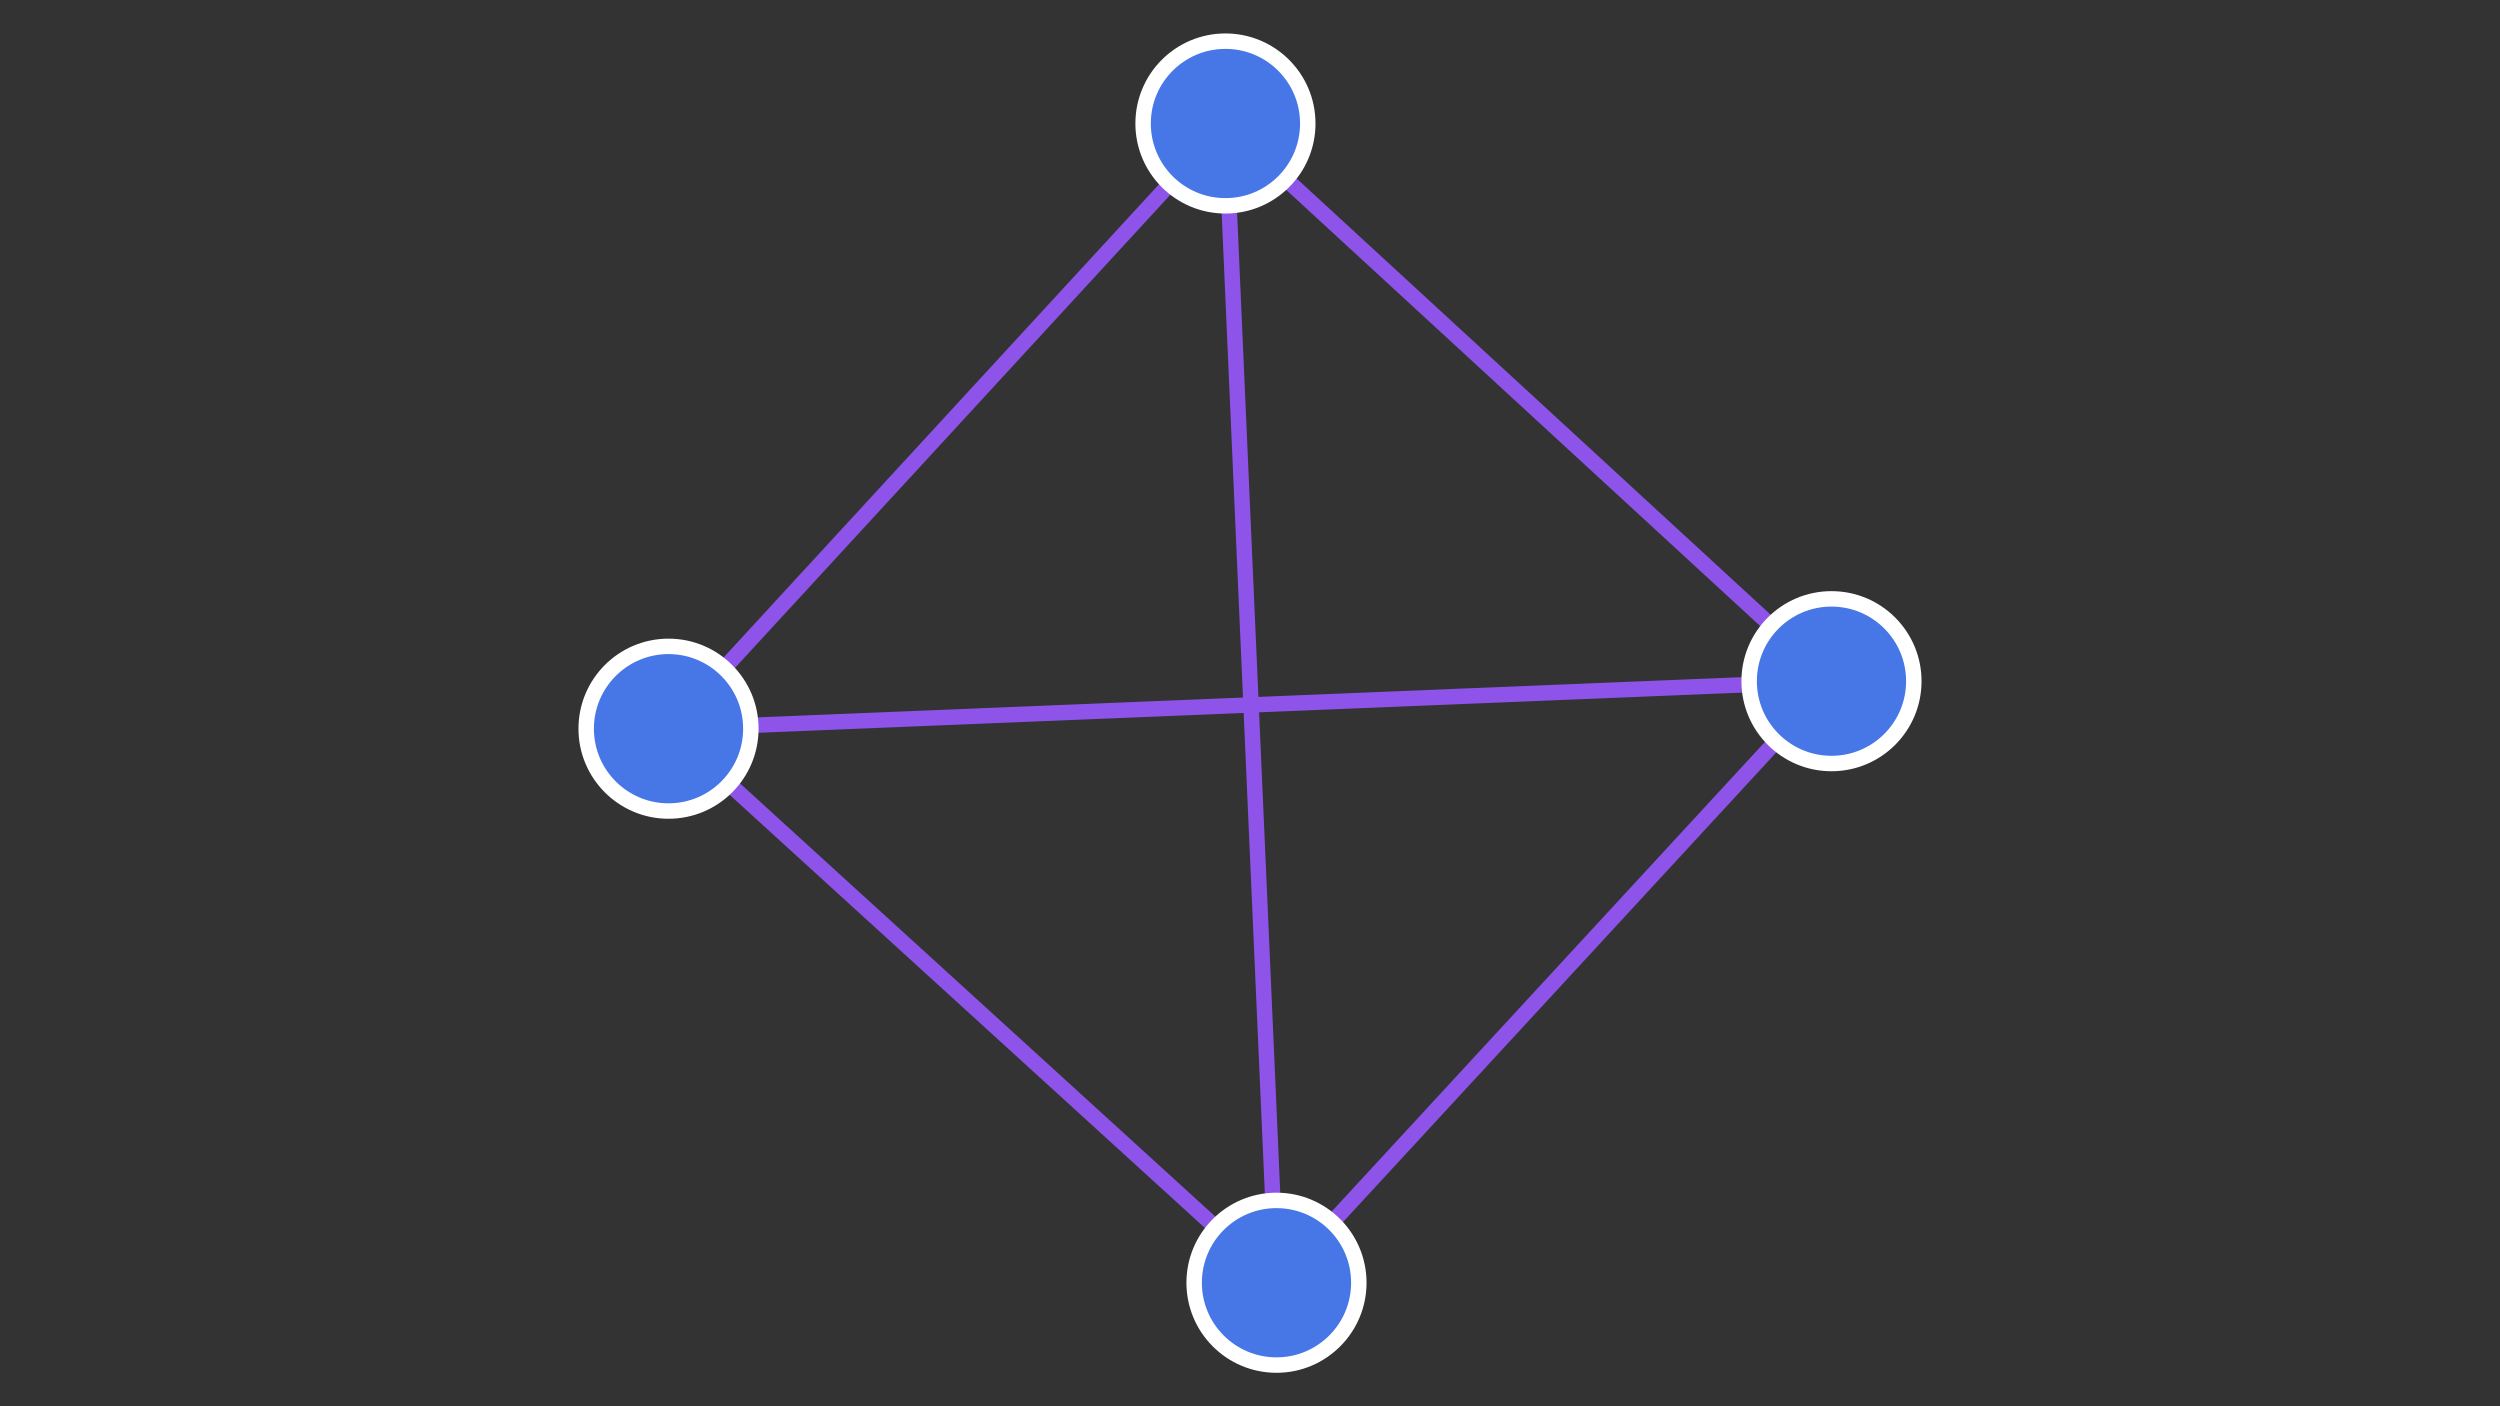
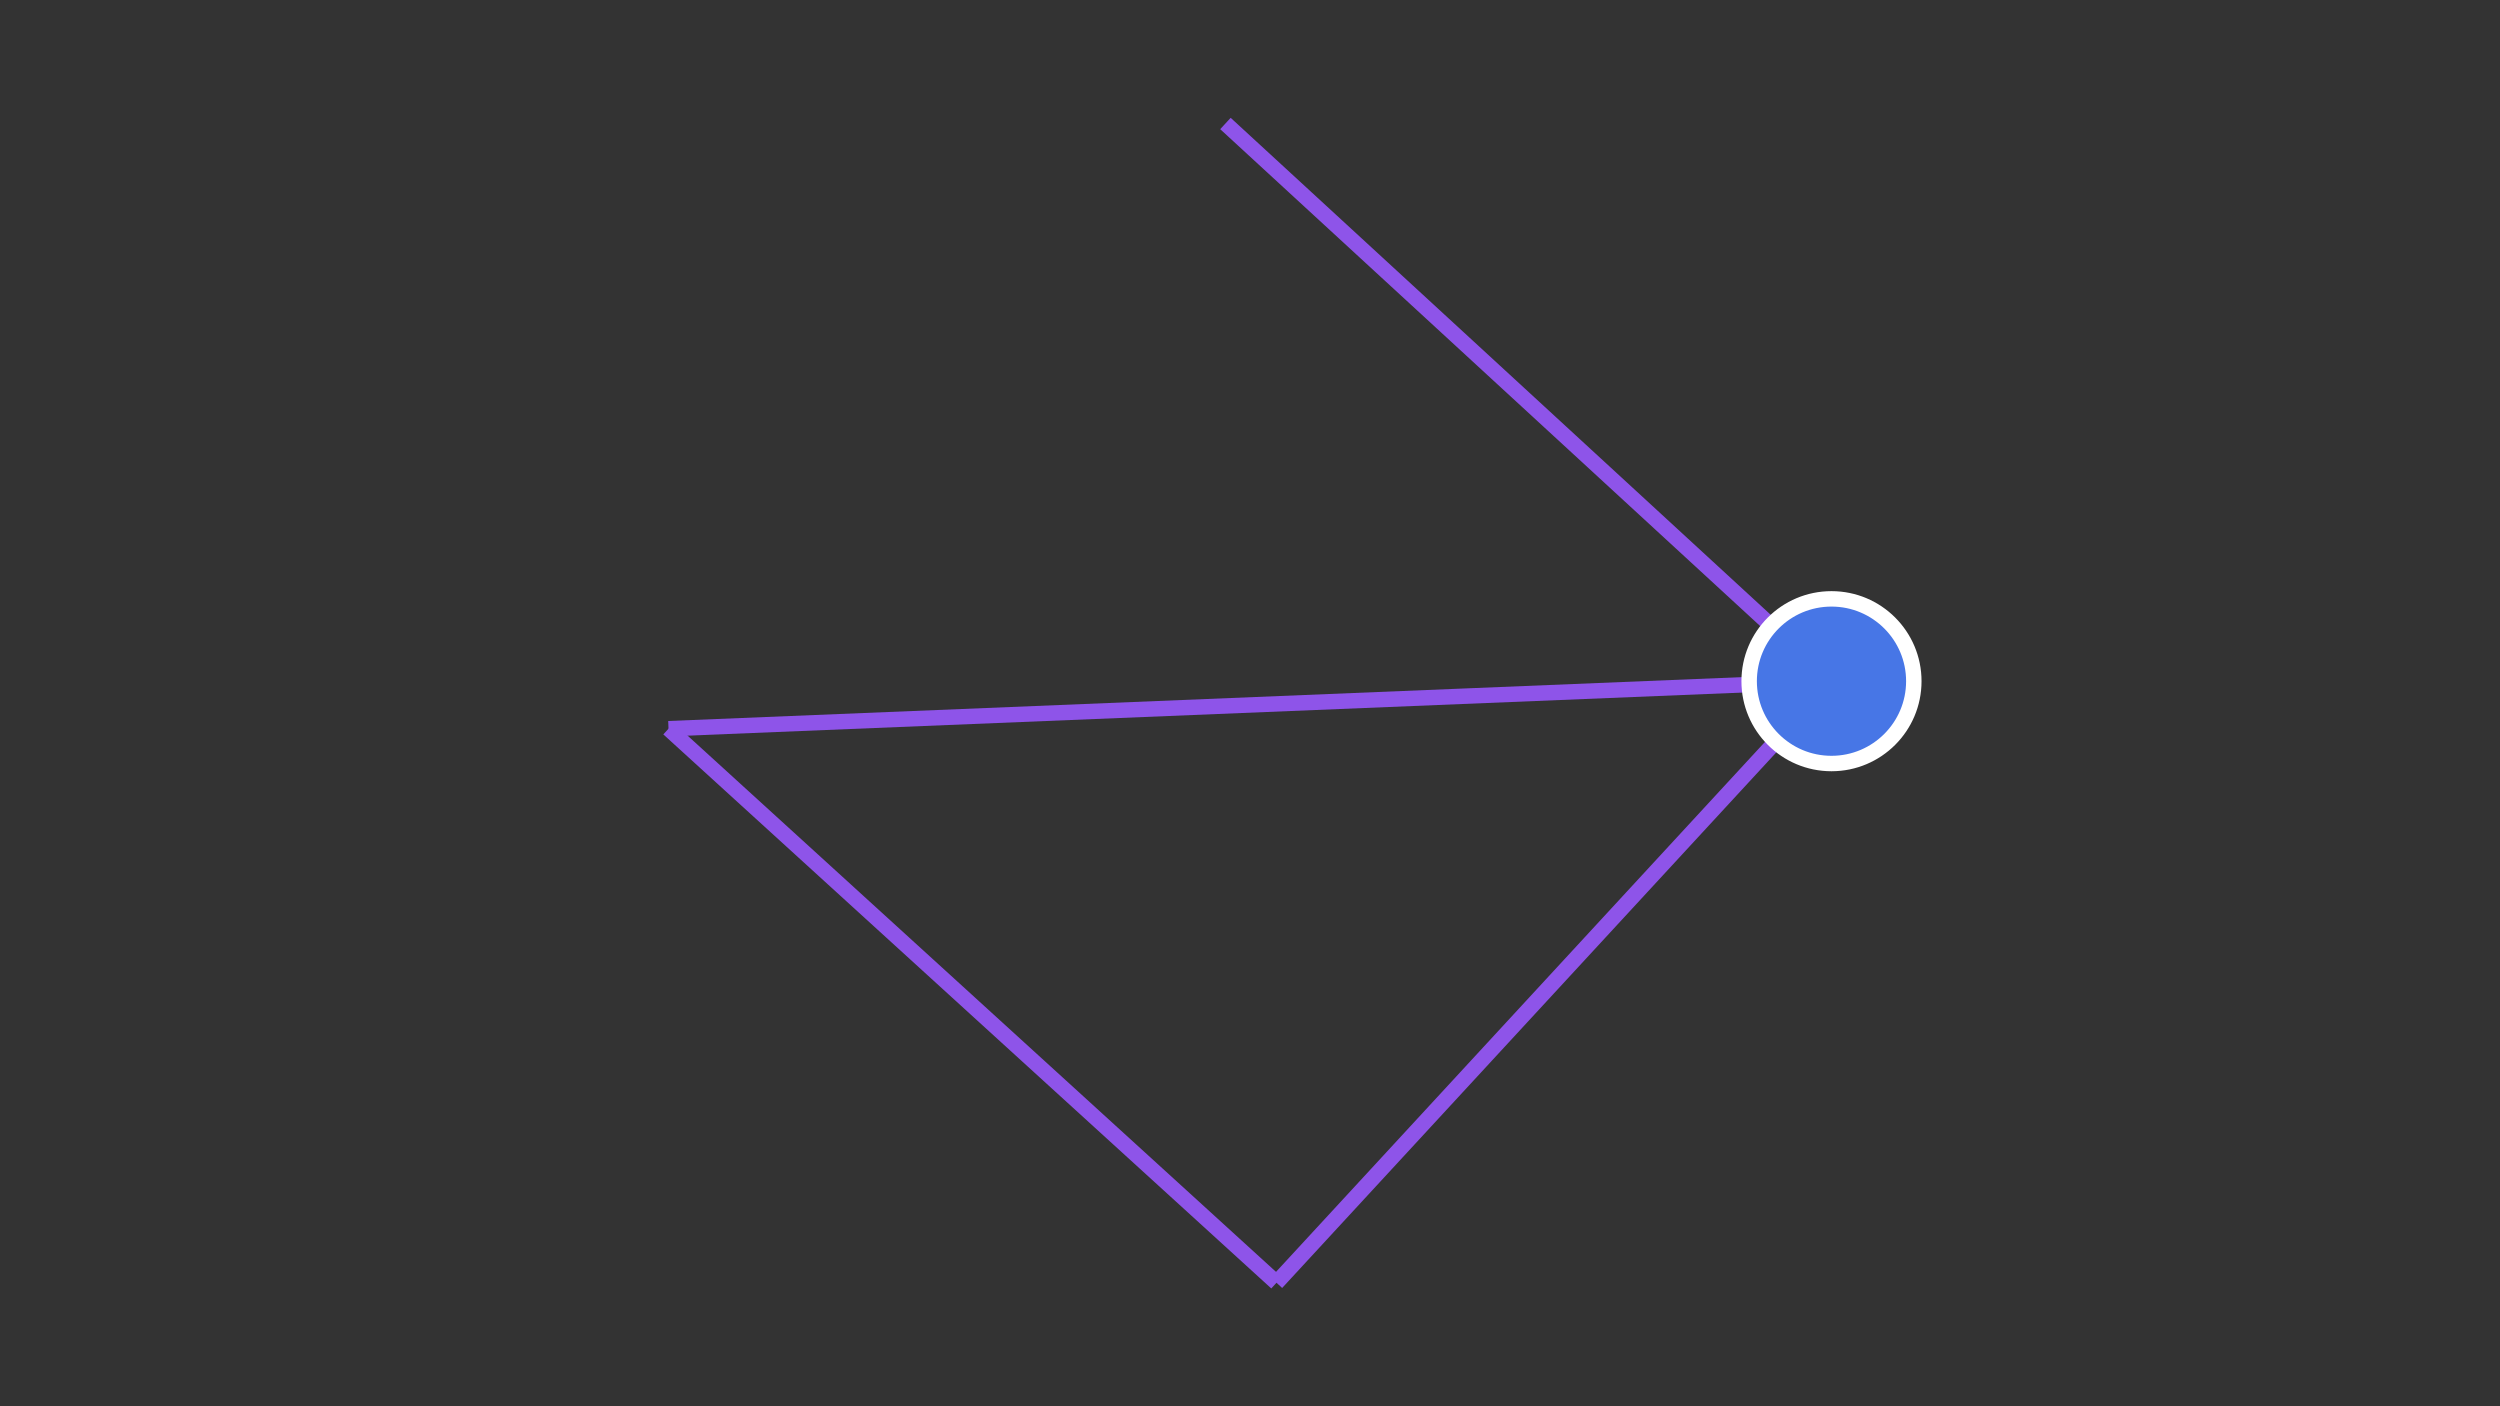
<svg xmlns="http://www.w3.org/2000/svg" viewBox="-48.957 4.0 242.915 136.639" style="background-color: #1B2735;" preserveAspectRatio="xMidYMid slice">
  <rect x="-48.957" y="4.0" width="242.915" height="136.639" fill="#333333" stroke="none" />
  <line x1="75.074" y1="128.639" x2="129.001" y2="70.189" stroke="#8E54E9" stroke-width="1.5" />
  <line x1="75.074" y1="128.639" x2="16" y2="74.805" stroke="#8E54E9" stroke-width="1.5" />
-   <line x1="75.074" y1="128.639" x2="70.114" y2="16" stroke="#8E54E9" stroke-width="1.5" />
  <line x1="129.001" y1="70.189" x2="16" y2="74.805" stroke="#8E54E9" stroke-width="1.5" />
  <line x1="129.001" y1="70.189" x2="70.114" y2="16" stroke="#8E54E9" stroke-width="1.5" />
-   <line x1="16" y1="74.805" x2="70.114" y2="16" stroke="#8E54E9" stroke-width="1.5" />
-   <circle cx="75.074" cy="128.639" r="8" fill="#4776E6" stroke="white" stroke-width="1.5" />
  <circle cx="129.001" cy="70.189" r="8" fill="#4776E6" stroke="white" stroke-width="1.5" />
-   <circle cx="16" cy="74.805" r="8" fill="#4776E6" stroke="white" stroke-width="1.5" />
-   <circle cx="70.114" cy="16" r="8" fill="#4776E6" stroke="white" stroke-width="1.5" />
</svg>